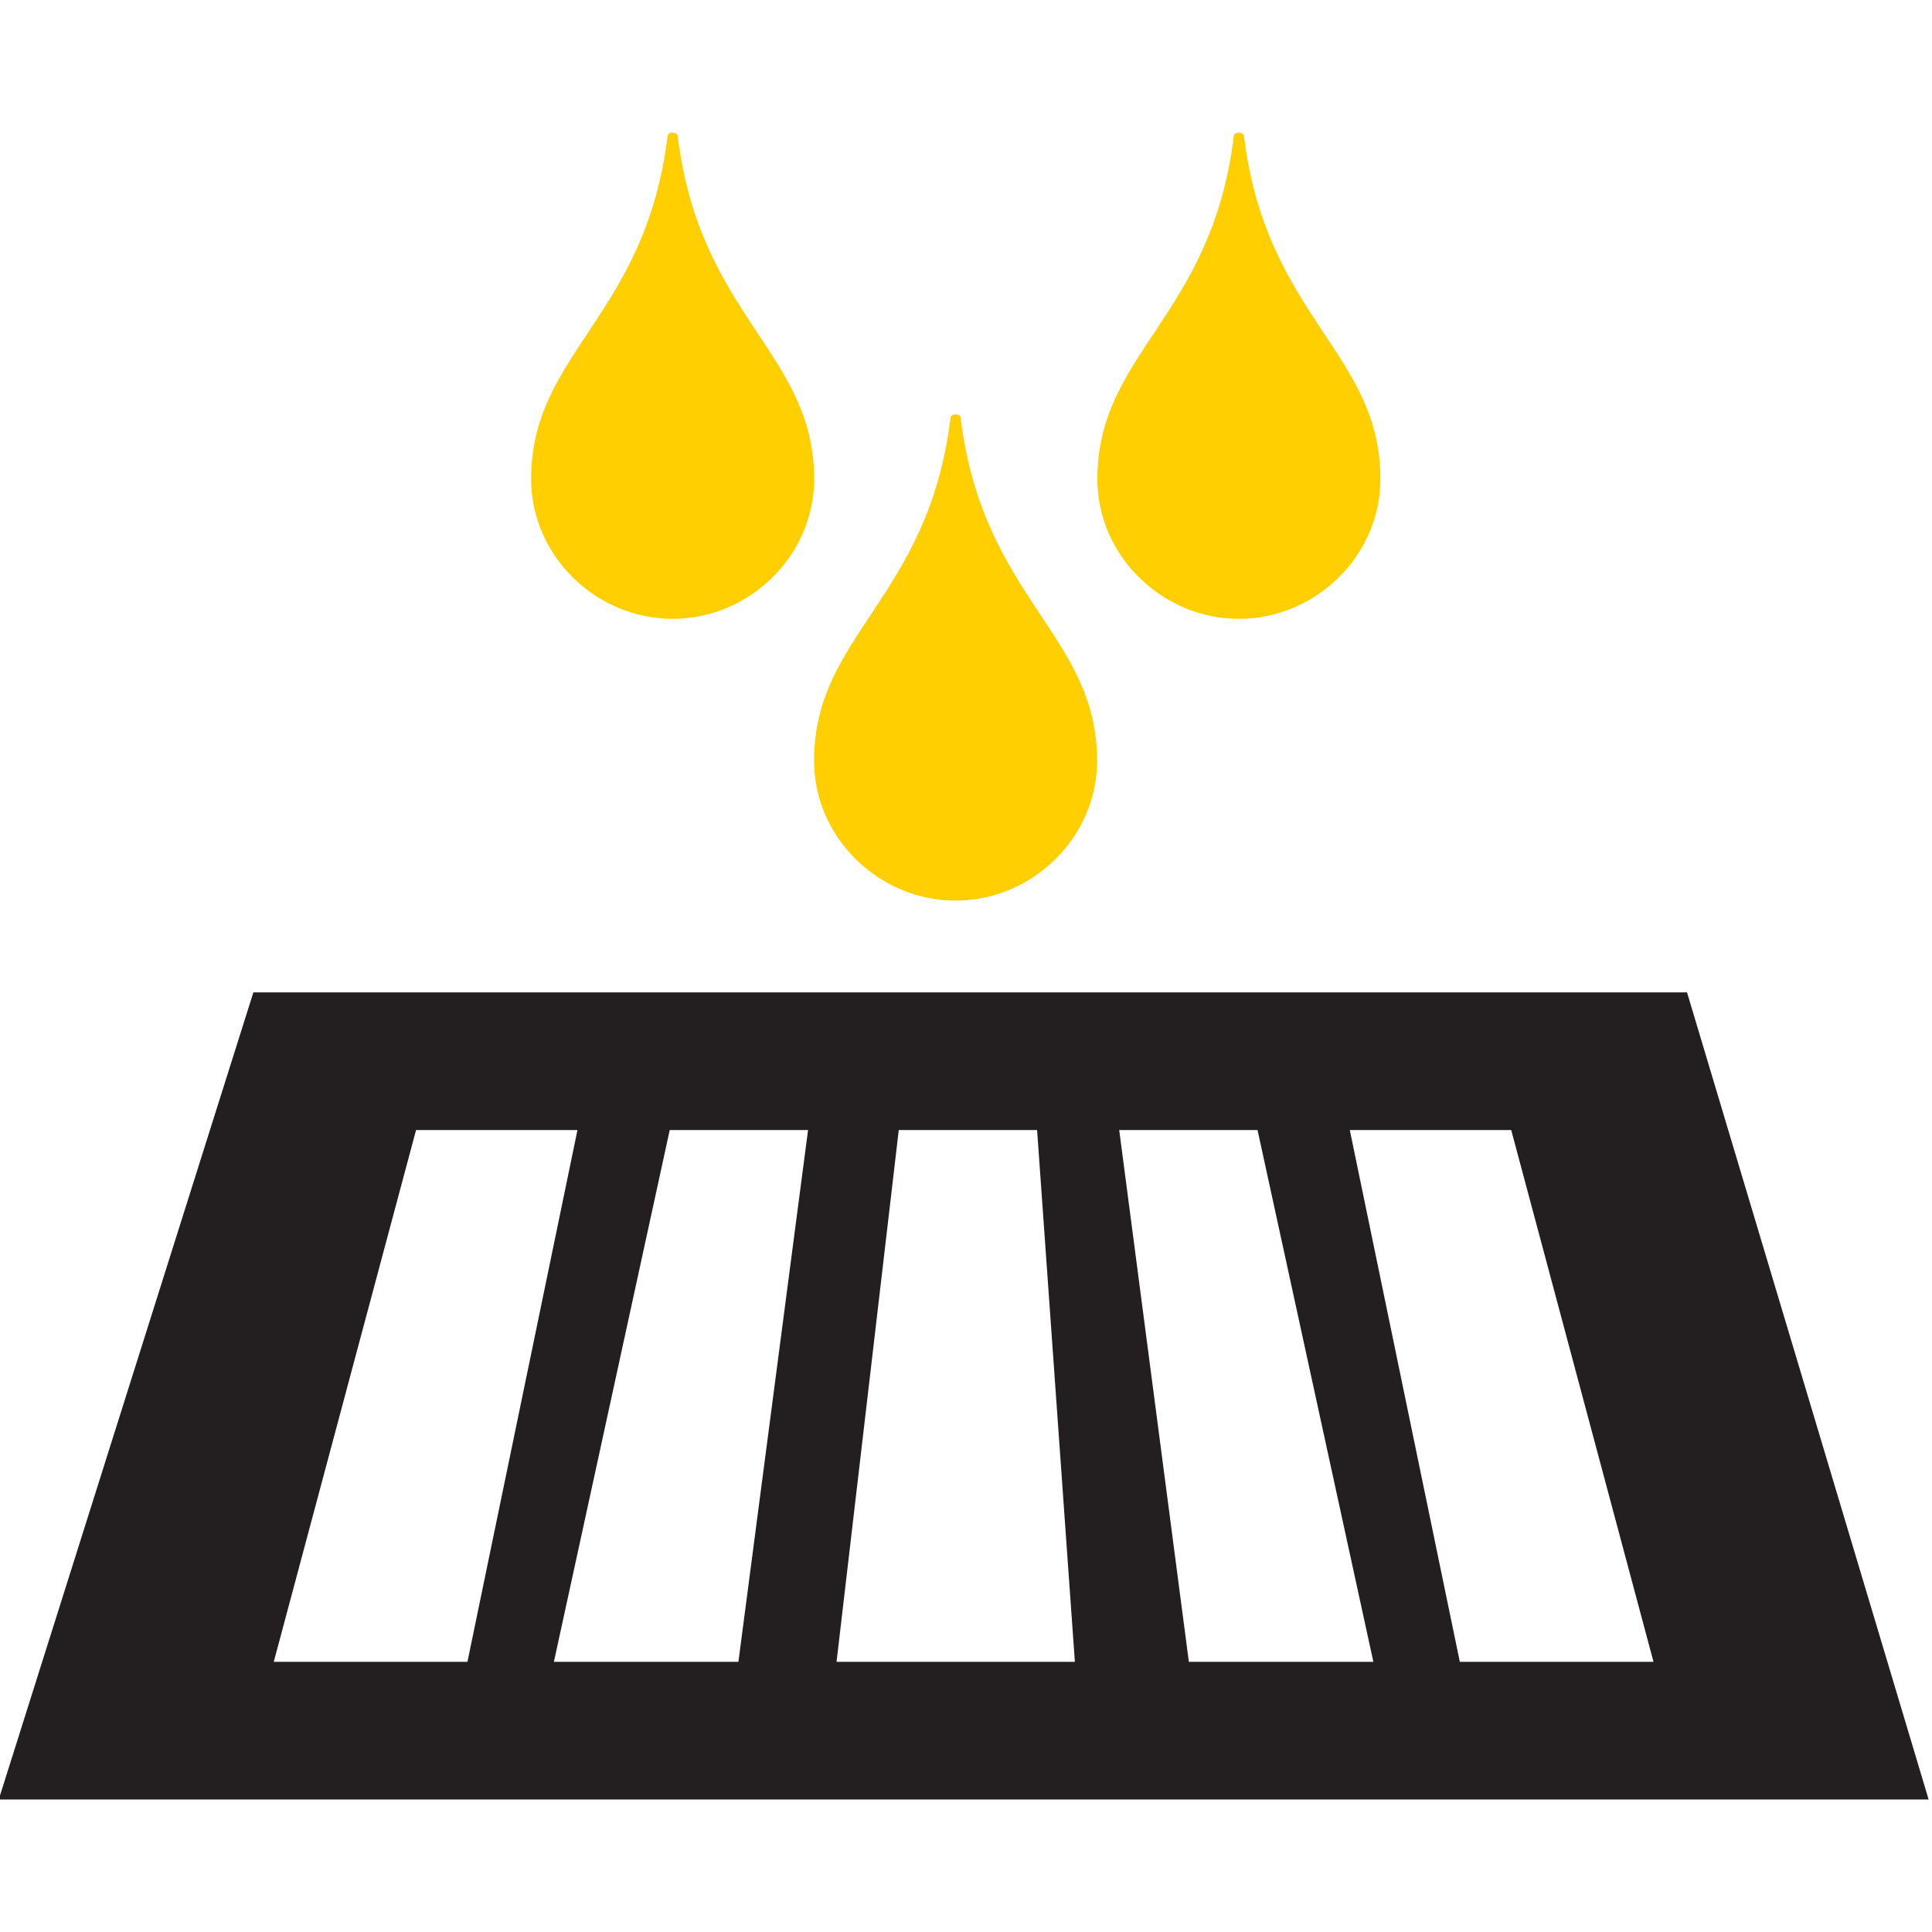
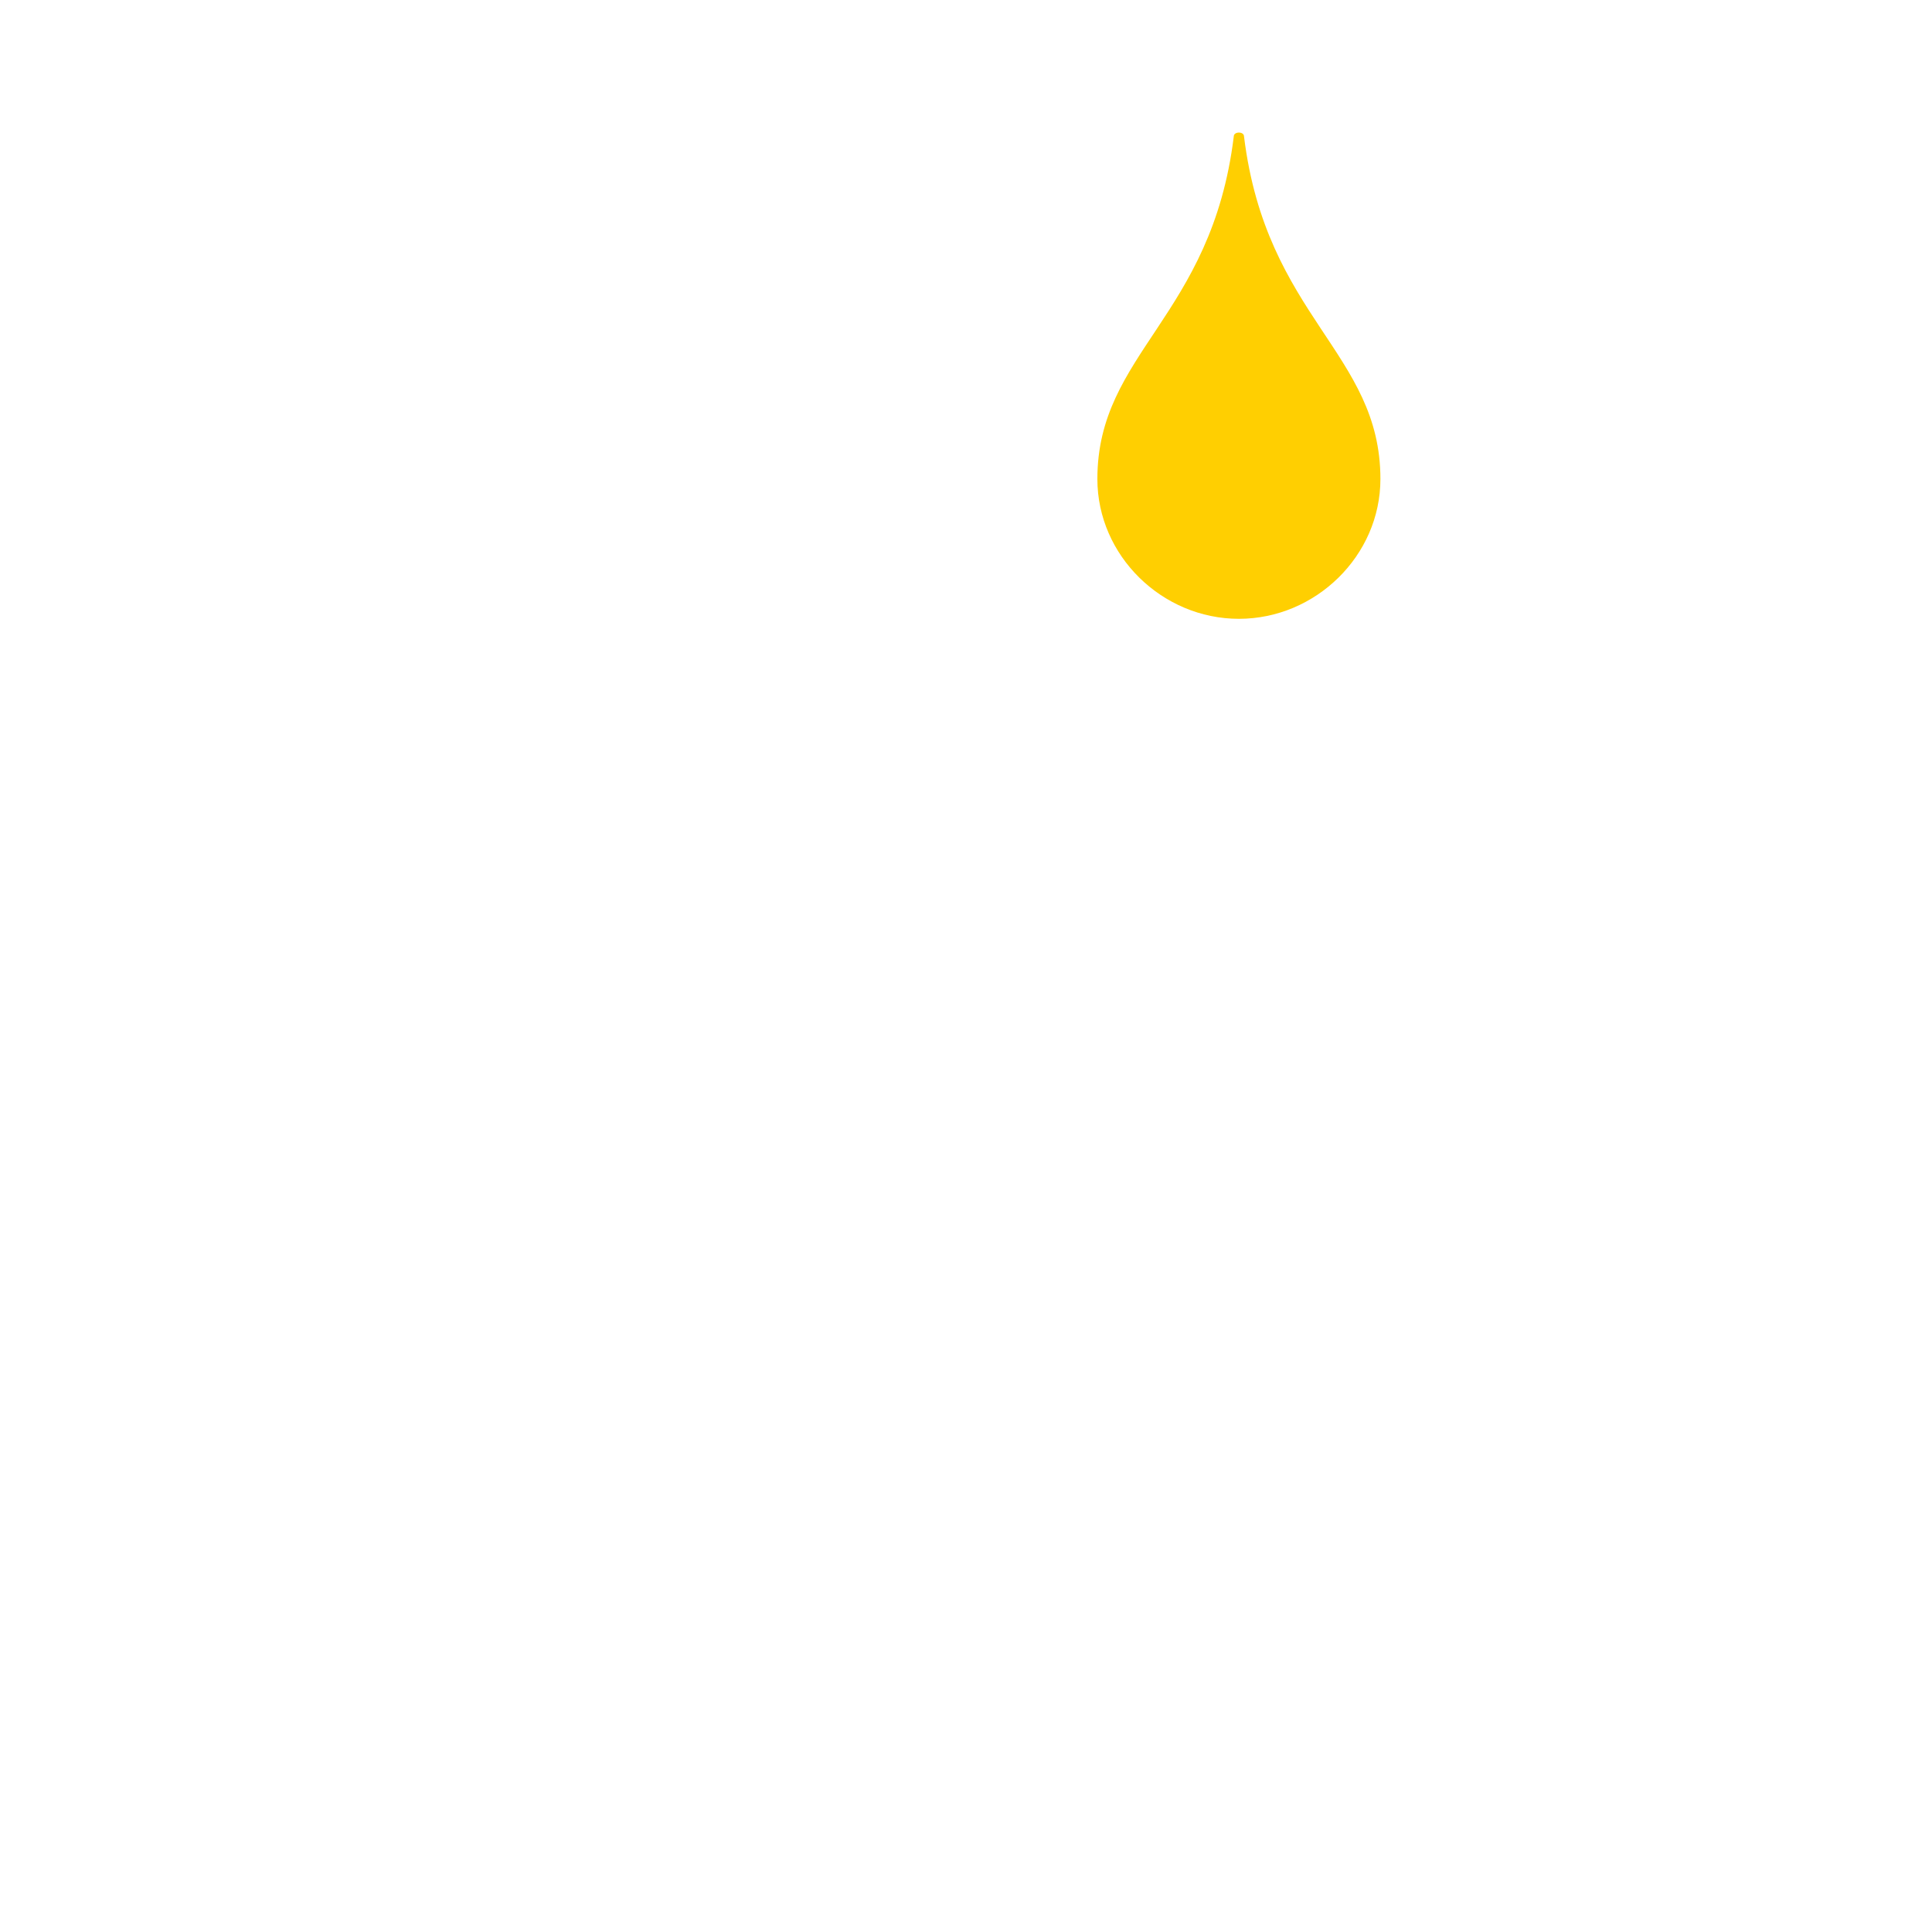
<svg xmlns="http://www.w3.org/2000/svg" id="Layer_1" data-name="Layer 1" version="1.1" viewBox="0 0 200 200">
  <defs>
    <style>
      .cls-1 {
        fill: #231f20;
      }

      .cls-1, .cls-2 {
        stroke-width: 0px;
      }

      .cls-2 {
        fill: #ffcf01;
      }
    </style>
  </defs>
-   <path class="cls-1" d="M174.64,102.73H26.23L-.13,186.28h199.78l-25.01-83.55ZM28.34,172.03l14.73-55.05h16.71l-11.39,55.05h-20.05ZM76.44,172.03h-19.1l11.99-55.05h14.32l-7.21,55.05ZM86.6,172.03l6.44-55.05h14.32l3.91,55.05h-24.67ZM123.07,172.03l-7.21-55.05h14.32l11.99,55.05h-19.1ZM151.12,172.03l-11.39-55.05h16.71l14.73,55.05h-20.05Z" />
-   <path class="cls-2" d="M70.16,14.12c0-.53-1.06-.53-1.06,0-2.29,18.71-14.12,22.41-14.12,35.47,0,7.94,6.71,14.47,14.65,14.47s14.65-6.53,14.65-14.47c0-13.06-11.82-16.76-14.12-35.47" />
  <path class="cls-2" d="M128.78,14.12c0-.53-1.06-.53-1.06,0-2.29,18.71-14.12,22.41-14.12,35.47,0,7.94,6.71,14.47,14.65,14.47s14.65-6.53,14.65-14.47c0-13.06-11.82-16.76-14.12-35.47" />
-   <path class="cls-2" d="M99.45,43.29c0-.53-1.06-.53-1.06,0-2.29,18.71-14.12,22.41-14.12,35.47,0,7.94,6.71,14.47,14.65,14.47s14.65-6.53,14.65-14.47c0-13.06-11.82-16.76-14.12-35.47" />
</svg>